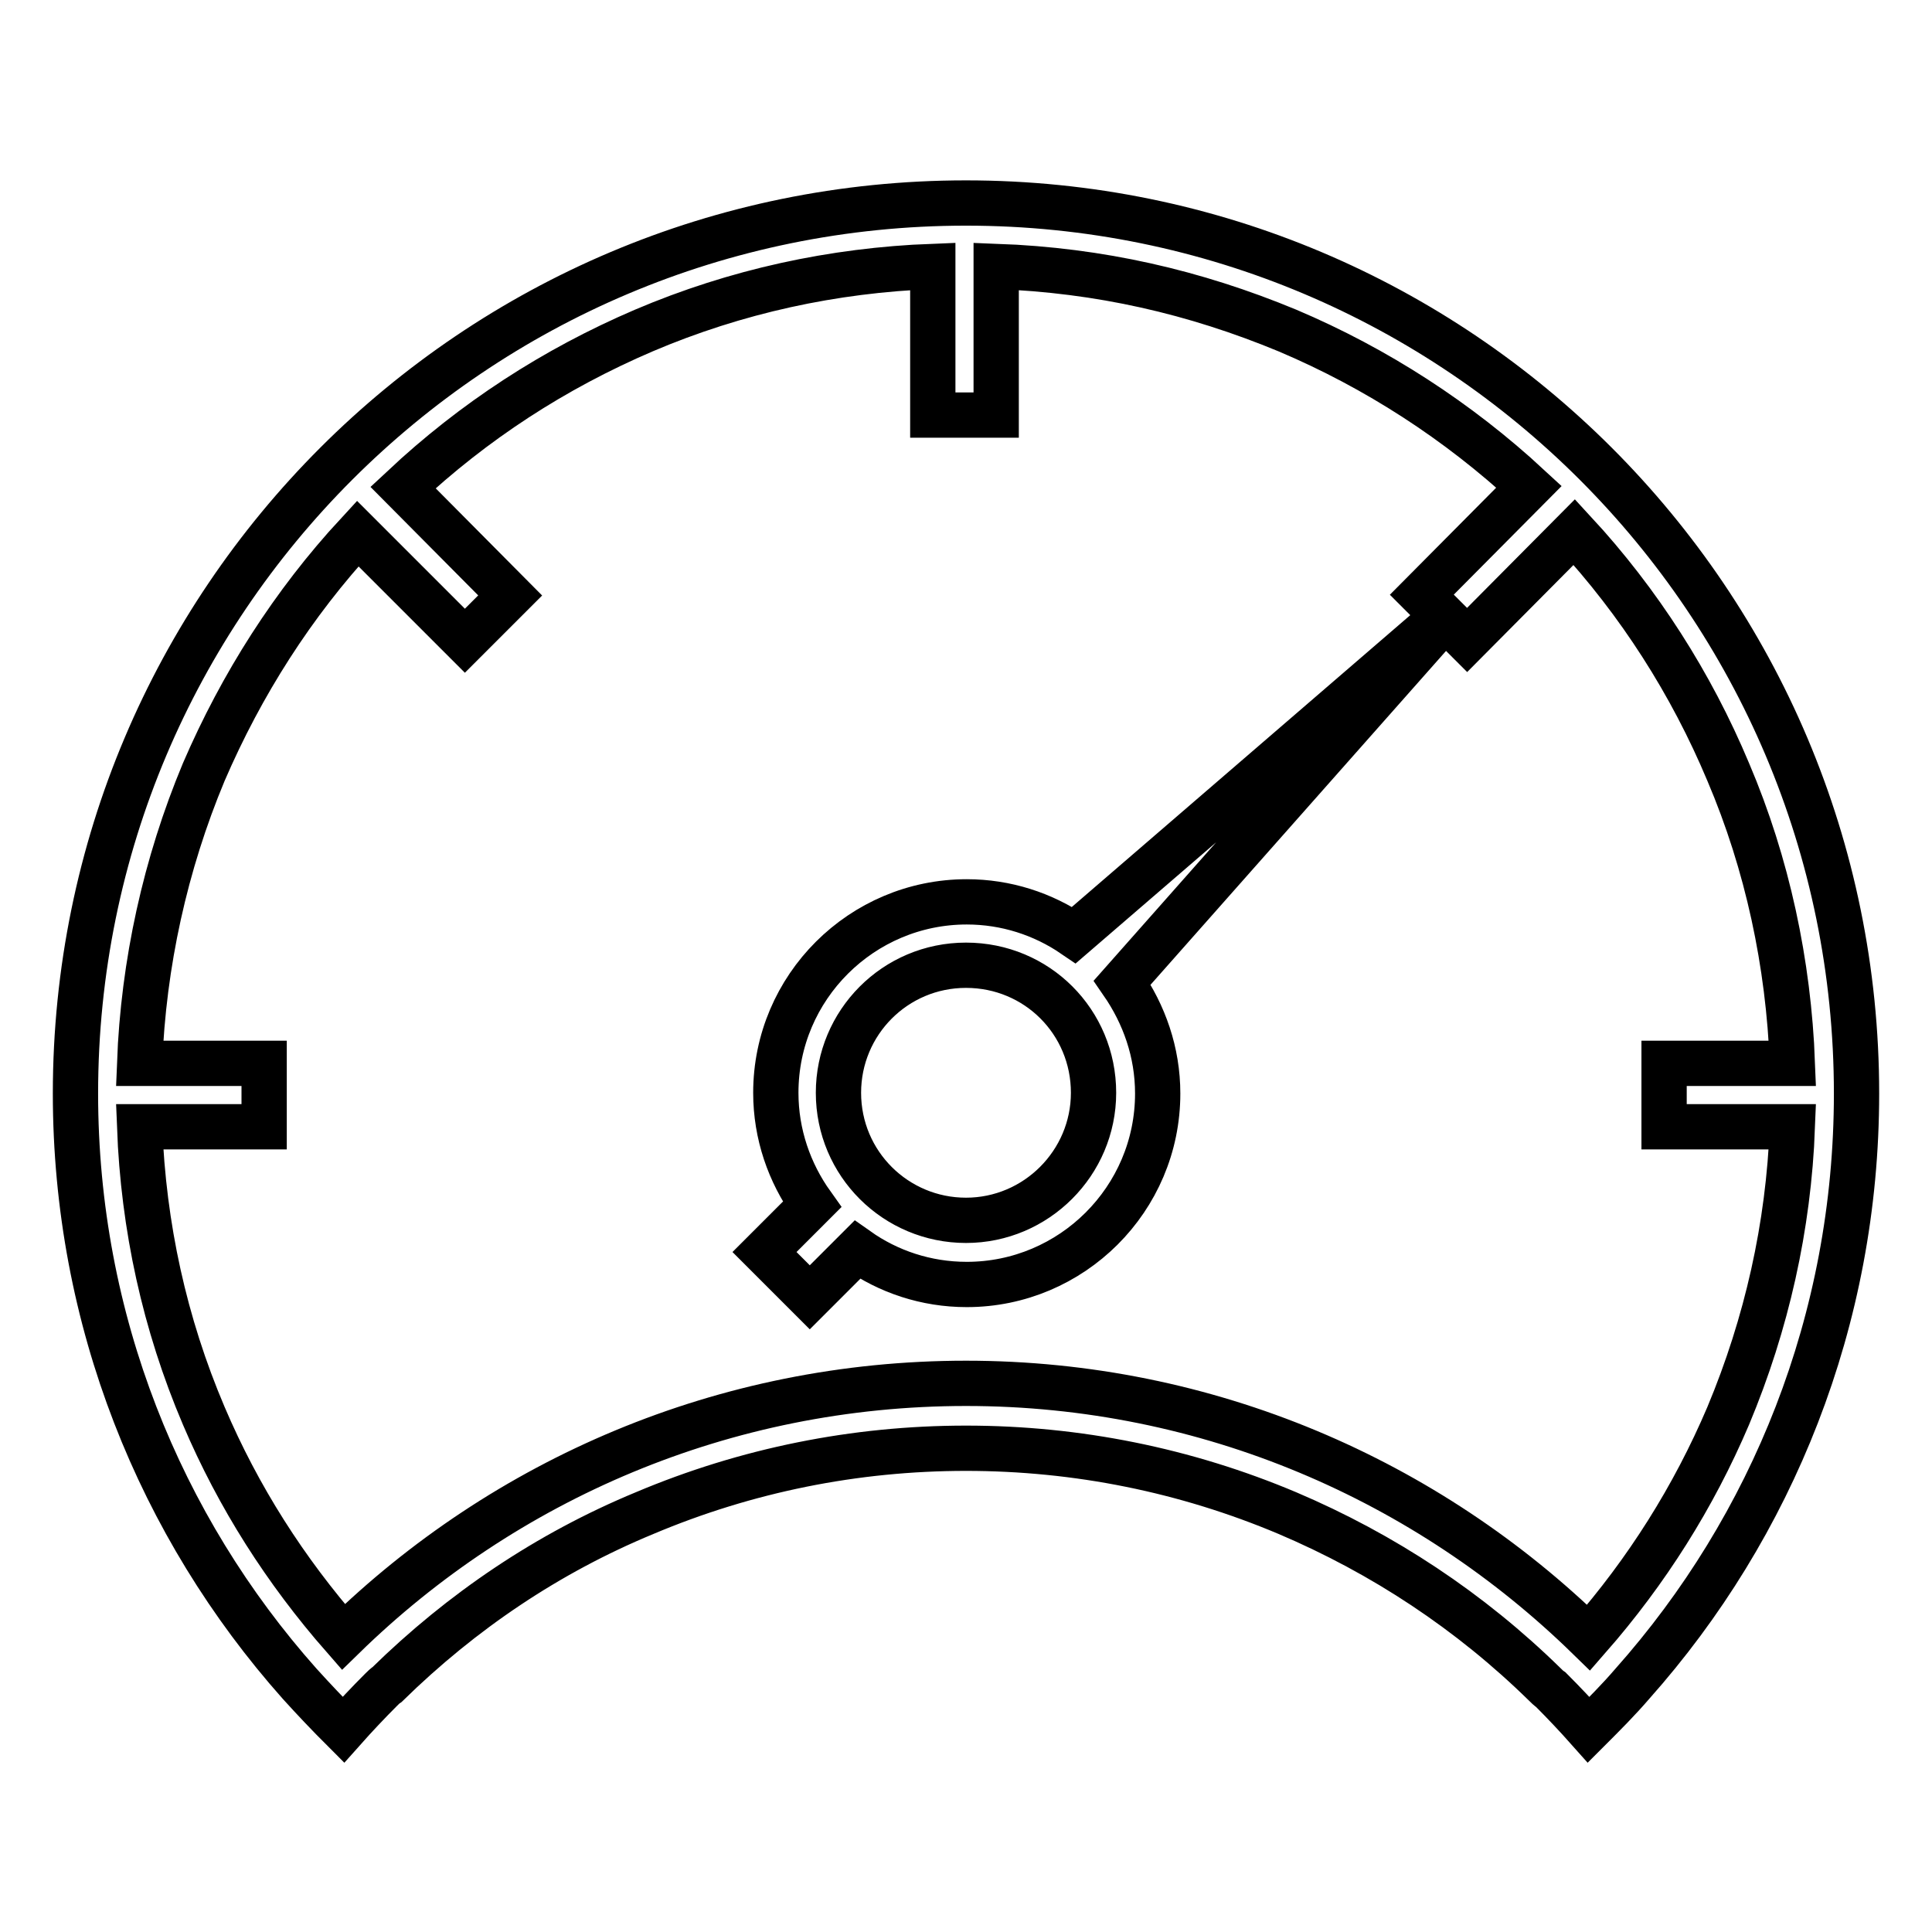
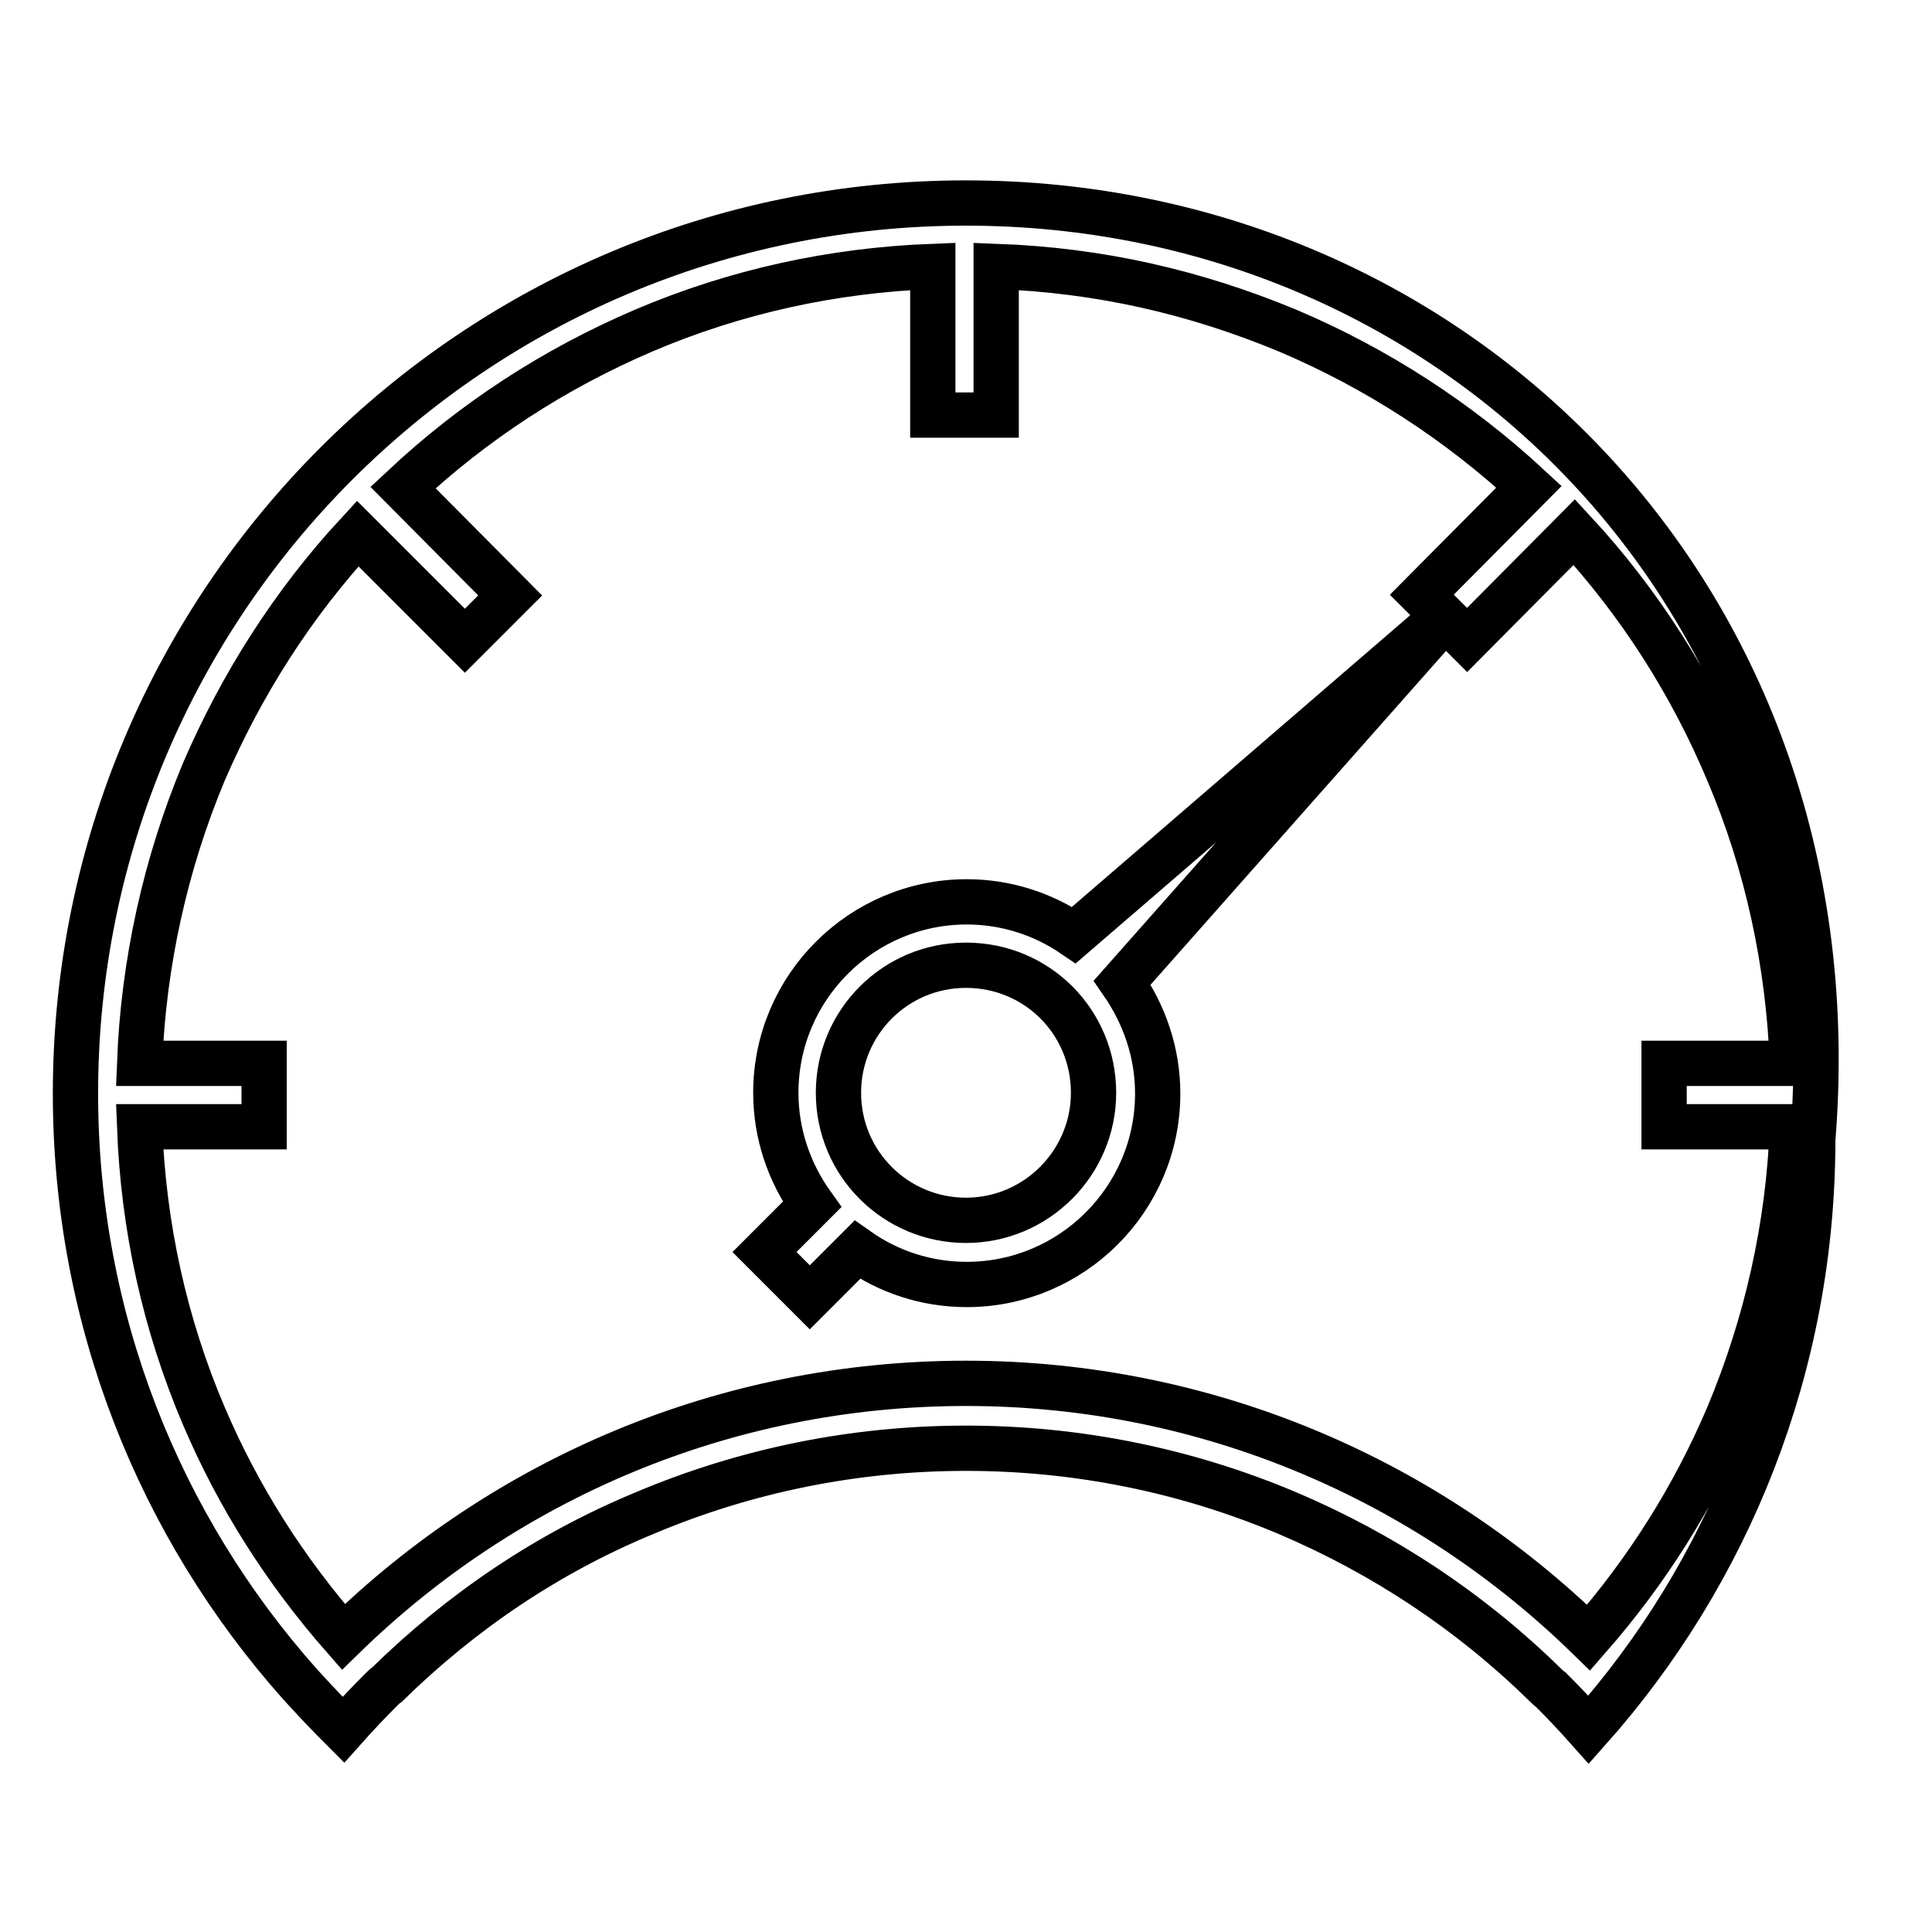
<svg xmlns="http://www.w3.org/2000/svg" version="1.1" x="0px" y="0px" viewBox="0 0 256 256" enable-background="new 0 0 256 256" xml:space="preserve">
  <g>
-     <path stroke-width="6" fill-opacity="0" stroke="#000000" d="M128,26.9c-65.2,0-118,52.8-118,118c0,30,11.2,57.4,29.7,78.2c1.9,2.1,3.8,4.1,5.8,6.1 c1.6-1.8,3.3-3.6,5-5.3c0.3-0.3,0.5-0.5,0.8-0.7c9.9-9.7,21.3-17.4,34.1-22.7c13.5-5.7,27.9-8.6,42.6-8.6s29.1,2.9,42.6,8.6 c12.7,5.4,24.2,13,34.1,22.7c0.3,0.3,0.5,0.5,0.8,0.7c1.7,1.7,3.4,3.5,5,5.3c2-2,4-4,5.8-6.1c18.5-20.8,29.7-48.2,29.7-78.2 C246,79.7,193.2,26.9,128,26.9z M229,187.6c-4.6,10.8-10.8,20.6-18.5,29.4c-21.3-20.8-50.4-33.7-82.5-33.7 c-32.1,0-61.2,12.8-82.5,33.6c-7.7-8.8-13.9-18.5-18.5-29.3c-5.2-12.2-8-25.1-8.5-38.3H35v-8.4H18.5c0.5-13.2,3.4-26.4,8.5-38.6 C32,90.7,38.8,80,47.4,70.7l14.2,14.2l2.9-2.9l2.8-2.8l0,0l0.3-0.3L53.4,64.6c9.4-8.8,20-15.7,31.9-20.8c12.2-5.2,25.1-8,38.3-8.5 V55h8.4V35.3c13.7,0.5,26.3,3.4,38.6,8.5c11.8,5,22.6,12,32,20.7l-14.2,14.3l0.3,0.3l0,0l2.8,2.8l2.9,2.9l14.2-14.3 c8.6,9.3,15.5,20.1,20.4,31.8c5.2,12.2,8,25.4,8.5,38.6h-17v8.4h17C237,162.5,234.1,175.4,229,187.6z M187.3,85.1l-45,38.8 c-4.1-2.8-9-4.4-14.2-4.4c-13.9,0-25.3,11.3-25.3,25.3c0,5.5,1.8,10.6,4.8,14.8l-6.3,6.3l6,6l6.3-6.3c4.1,2.9,9.1,4.6,14.5,4.6 c13.9,0,25.3-11.3,25.3-25.3c0-5.5-1.8-10.5-4.7-14.7L188,85.8L187.3,85.1z M128,161.7c-9.3,0-16.9-7.5-16.9-16.9 c0-9.3,7.5-16.9,16.9-16.9s16.9,7.5,16.9,16.9C144.9,154.1,137.3,161.7,128,161.7z" />
+     <path stroke-width="6" fill-opacity="0" stroke="#000000" d="M128,26.9c-65.2,0-118,52.8-118,118c0,30,11.2,57.4,29.7,78.2c1.9,2.1,3.8,4.1,5.8,6.1 c1.6-1.8,3.3-3.6,5-5.3c0.3-0.3,0.5-0.5,0.8-0.7c9.9-9.7,21.3-17.4,34.1-22.7c13.5-5.7,27.9-8.6,42.6-8.6s29.1,2.9,42.6,8.6 c12.7,5.4,24.2,13,34.1,22.7c0.3,0.3,0.5,0.5,0.8,0.7c1.7,1.7,3.4,3.5,5,5.3c18.5-20.8,29.7-48.2,29.7-78.2 C246,79.7,193.2,26.9,128,26.9z M229,187.6c-4.6,10.8-10.8,20.6-18.5,29.4c-21.3-20.8-50.4-33.7-82.5-33.7 c-32.1,0-61.2,12.8-82.5,33.6c-7.7-8.8-13.9-18.5-18.5-29.3c-5.2-12.2-8-25.1-8.5-38.3H35v-8.4H18.5c0.5-13.2,3.4-26.4,8.5-38.6 C32,90.7,38.8,80,47.4,70.7l14.2,14.2l2.9-2.9l2.8-2.8l0,0l0.3-0.3L53.4,64.6c9.4-8.8,20-15.7,31.9-20.8c12.2-5.2,25.1-8,38.3-8.5 V55h8.4V35.3c13.7,0.5,26.3,3.4,38.6,8.5c11.8,5,22.6,12,32,20.7l-14.2,14.3l0.3,0.3l0,0l2.8,2.8l2.9,2.9l14.2-14.3 c8.6,9.3,15.5,20.1,20.4,31.8c5.2,12.2,8,25.4,8.5,38.6h-17v8.4h17C237,162.5,234.1,175.4,229,187.6z M187.3,85.1l-45,38.8 c-4.1-2.8-9-4.4-14.2-4.4c-13.9,0-25.3,11.3-25.3,25.3c0,5.5,1.8,10.6,4.8,14.8l-6.3,6.3l6,6l6.3-6.3c4.1,2.9,9.1,4.6,14.5,4.6 c13.9,0,25.3-11.3,25.3-25.3c0-5.5-1.8-10.5-4.7-14.7L188,85.8L187.3,85.1z M128,161.7c-9.3,0-16.9-7.5-16.9-16.9 c0-9.3,7.5-16.9,16.9-16.9s16.9,7.5,16.9,16.9C144.9,154.1,137.3,161.7,128,161.7z" />
  </g>
</svg>